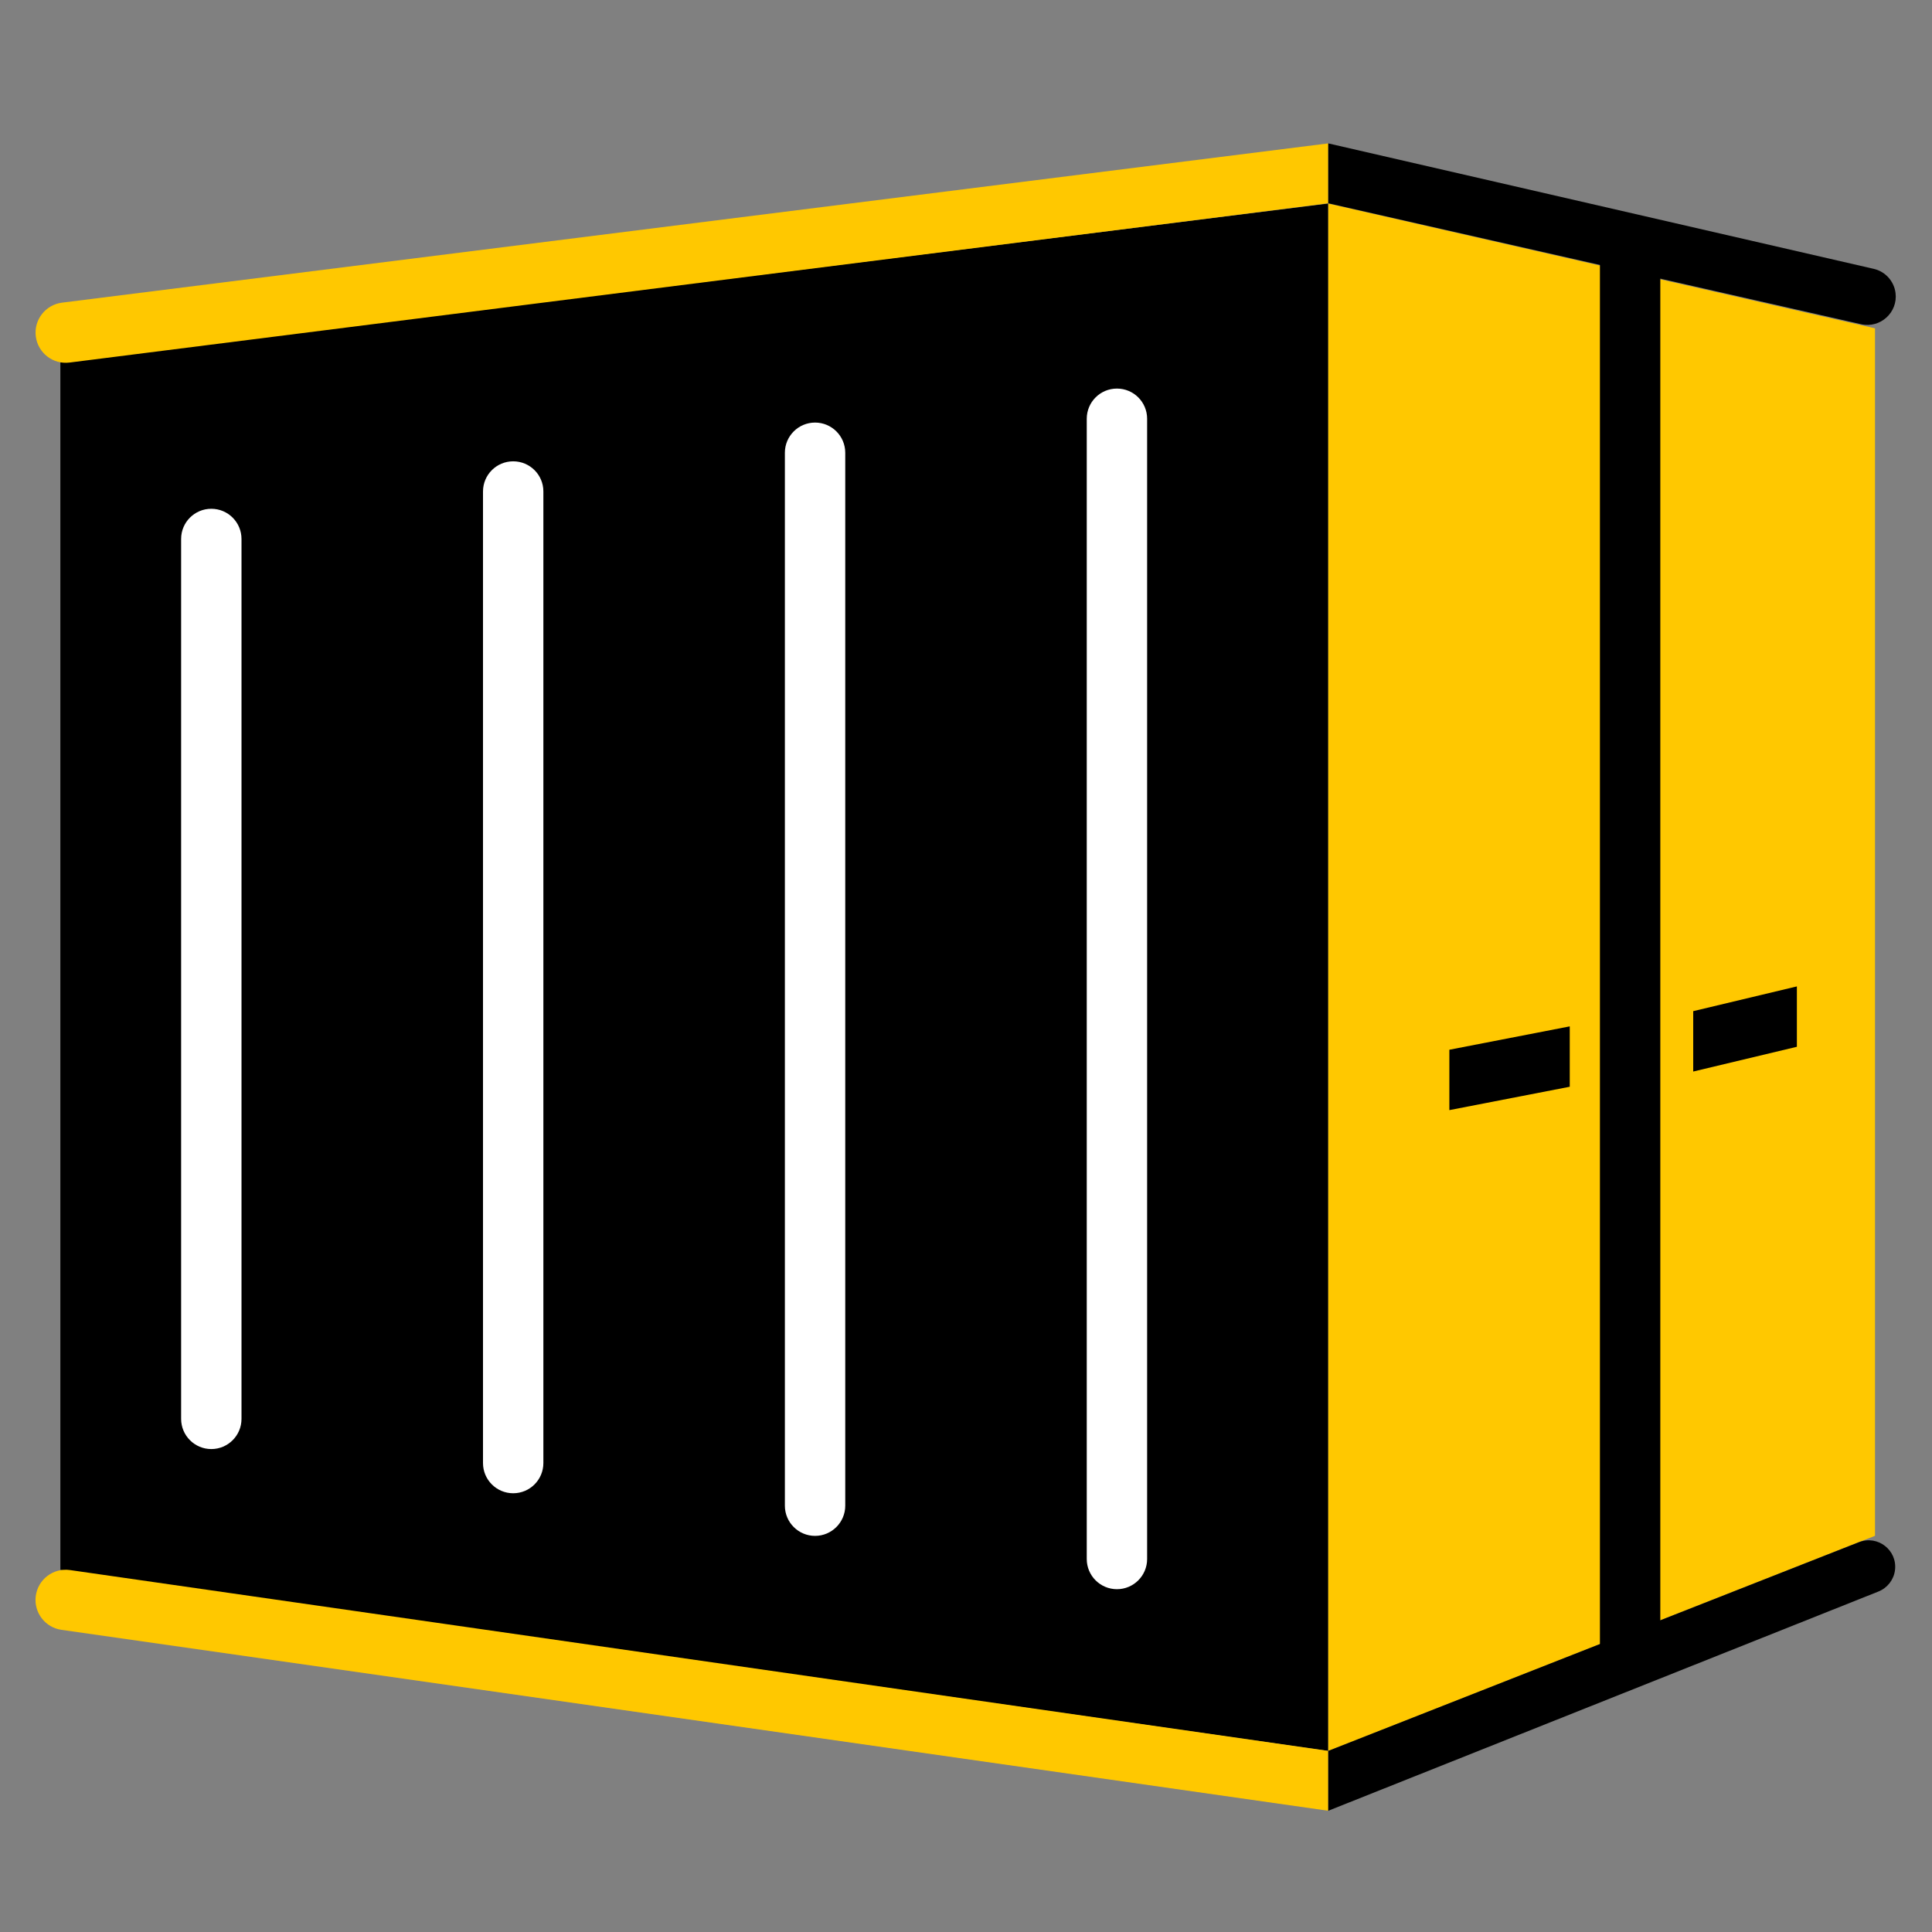
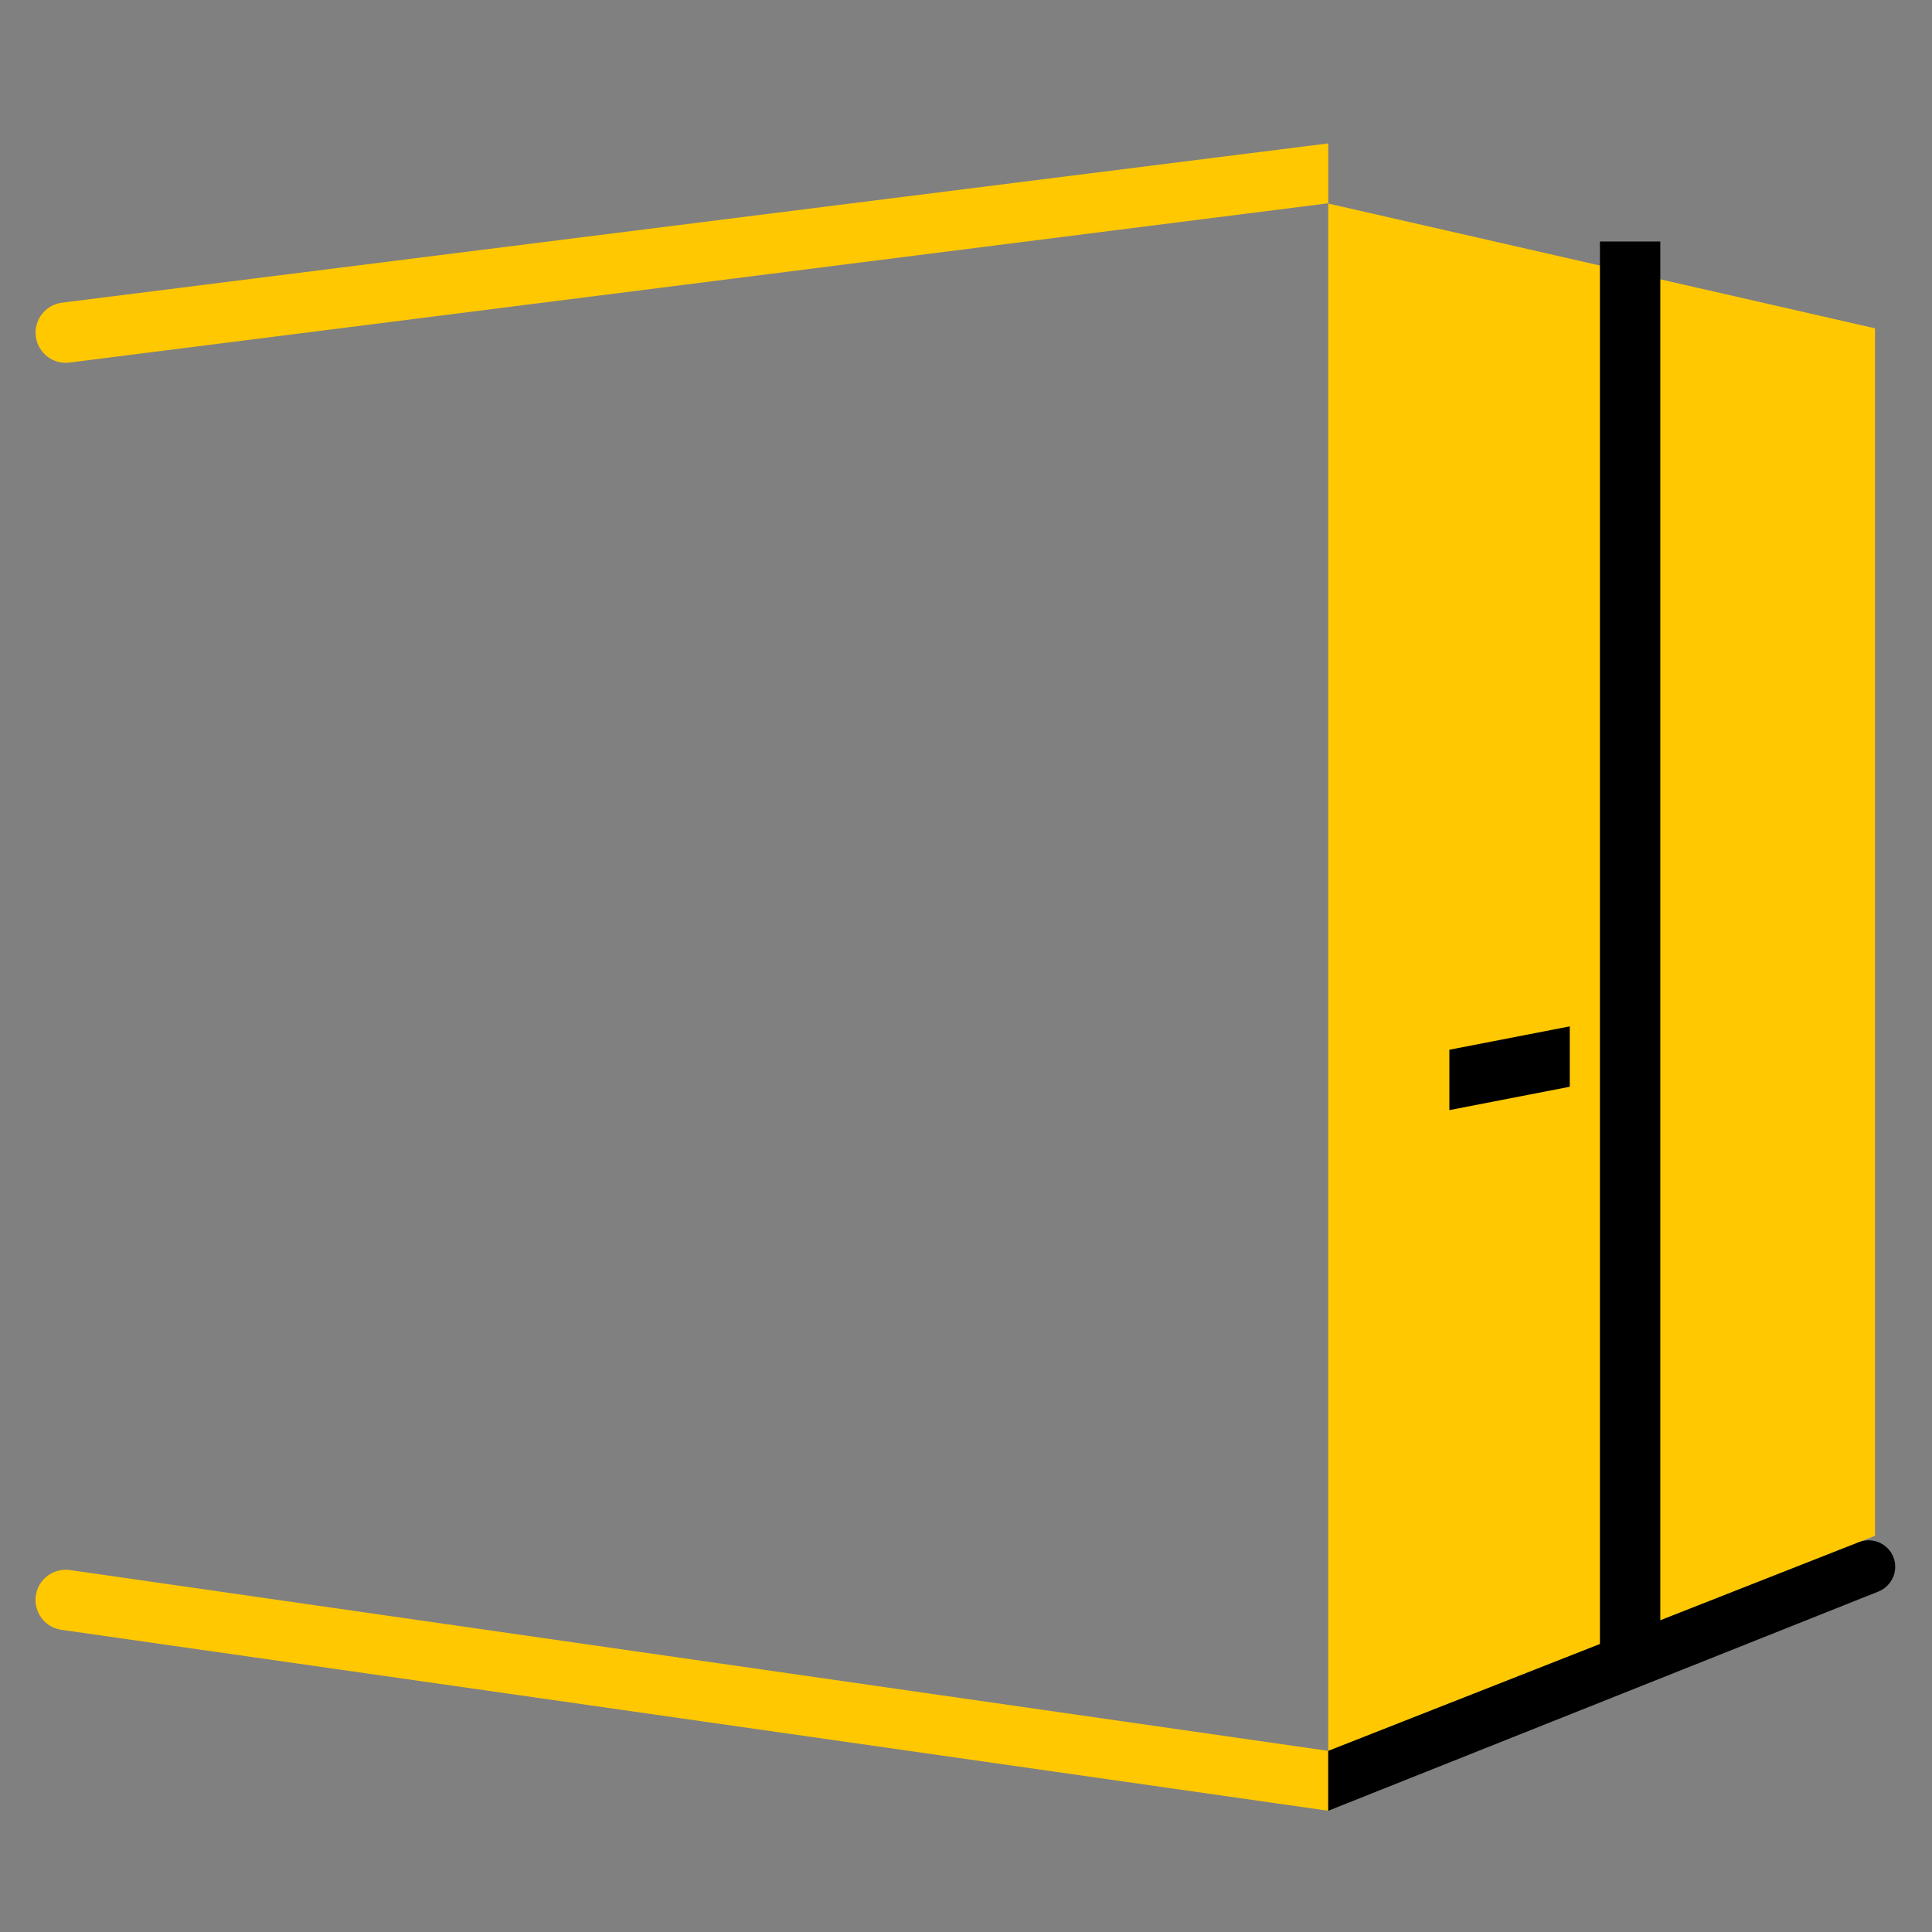
<svg xmlns="http://www.w3.org/2000/svg" width="32" height="32" viewBox="0 0 32 32" fill="none">
  <rect x="0" y="0" width="32" height="32" fill="#808080" stroke="none" />
-   <path fill-rule="evenodd" clip-rule="evenodd" d="M1 6.002L22 3.371V29.002L1 26.002V6.002Z" fill="black" />
-   <path d="M18.5 6.436C18.776 6.436 19 6.659 19 6.936V25.822C19 26.098 18.776 26.322 18.5 26.322C18.224 26.322 18 26.098 18 25.822V6.936C18 6.659 18.224 6.436 18.5 6.436ZM13.5 6.999C13.776 6.999 14 7.223 14 7.499V24.939C14 25.214 13.776 25.439 13.5 25.439C13.224 25.439 13 25.215 13 24.939V7.499C13 7.223 13.224 6.999 13.5 6.999ZM8.5 7.641C8.776 7.641 9 7.864 9 8.14V24.233C9 24.509 8.776 24.733 8.5 24.733C8.224 24.733 8 24.509 8 24.233V8.141C8 7.864 8.224 7.641 8.5 7.641ZM3.5 8.427C3.776 8.427 4 8.651 4 8.927V23.501C4 23.777 3.776 24.001 3.5 24.001C3.224 24.001 3 23.777 3 23.501V8.926C3 8.65 3.224 8.427 3.5 8.427Z" fill="white" />
  <path fill-rule="evenodd" clip-rule="evenodd" d="M31.056 5.438L22 3.371L22 29.002L31.056 25.438V5.438Z" fill="#FFC800" />
  <path d="M26.5 4V27.408H27.5V4H26.5Z" fill="black" />
  <path d="M0.593 5.572C0.628 5.846 0.878 6.04 1.152 6.005L22 3.367V2.375L1.027 5.013C0.753 5.048 0.558 5.298 0.593 5.572Z" fill="#FFC800" />
  <path d="M0.592 26.438C0.627 26.16 0.882 25.966 1.159 26.005L22 29V29.992L1.017 26.995C0.747 26.956 0.558 26.708 0.592 26.438Z" fill="#FFC800" />
  <path d="M31.387 26.007C31.429 25.676 31.101 25.421 30.79 25.543L22 29V29.992L31.114 26.36C31.262 26.3 31.367 26.165 31.387 26.007Z" fill="black" />
-   <path d="M31.396 4.852C31.437 5.176 31.143 5.442 30.825 5.37L22 3.367V2.375L31.035 4.453C31.227 4.497 31.371 4.657 31.396 4.852Z" fill="black" />
  <path fill-rule="evenodd" clip-rule="evenodd" d="M24.006 17.387L26 17V18L24.006 18.387V17.387Z" fill="black" />
-   <path fill-rule="evenodd" clip-rule="evenodd" d="M28.045 16.748L29.762 16.338V17.338L28.045 17.748V16.748Z" fill="black" />
</svg>